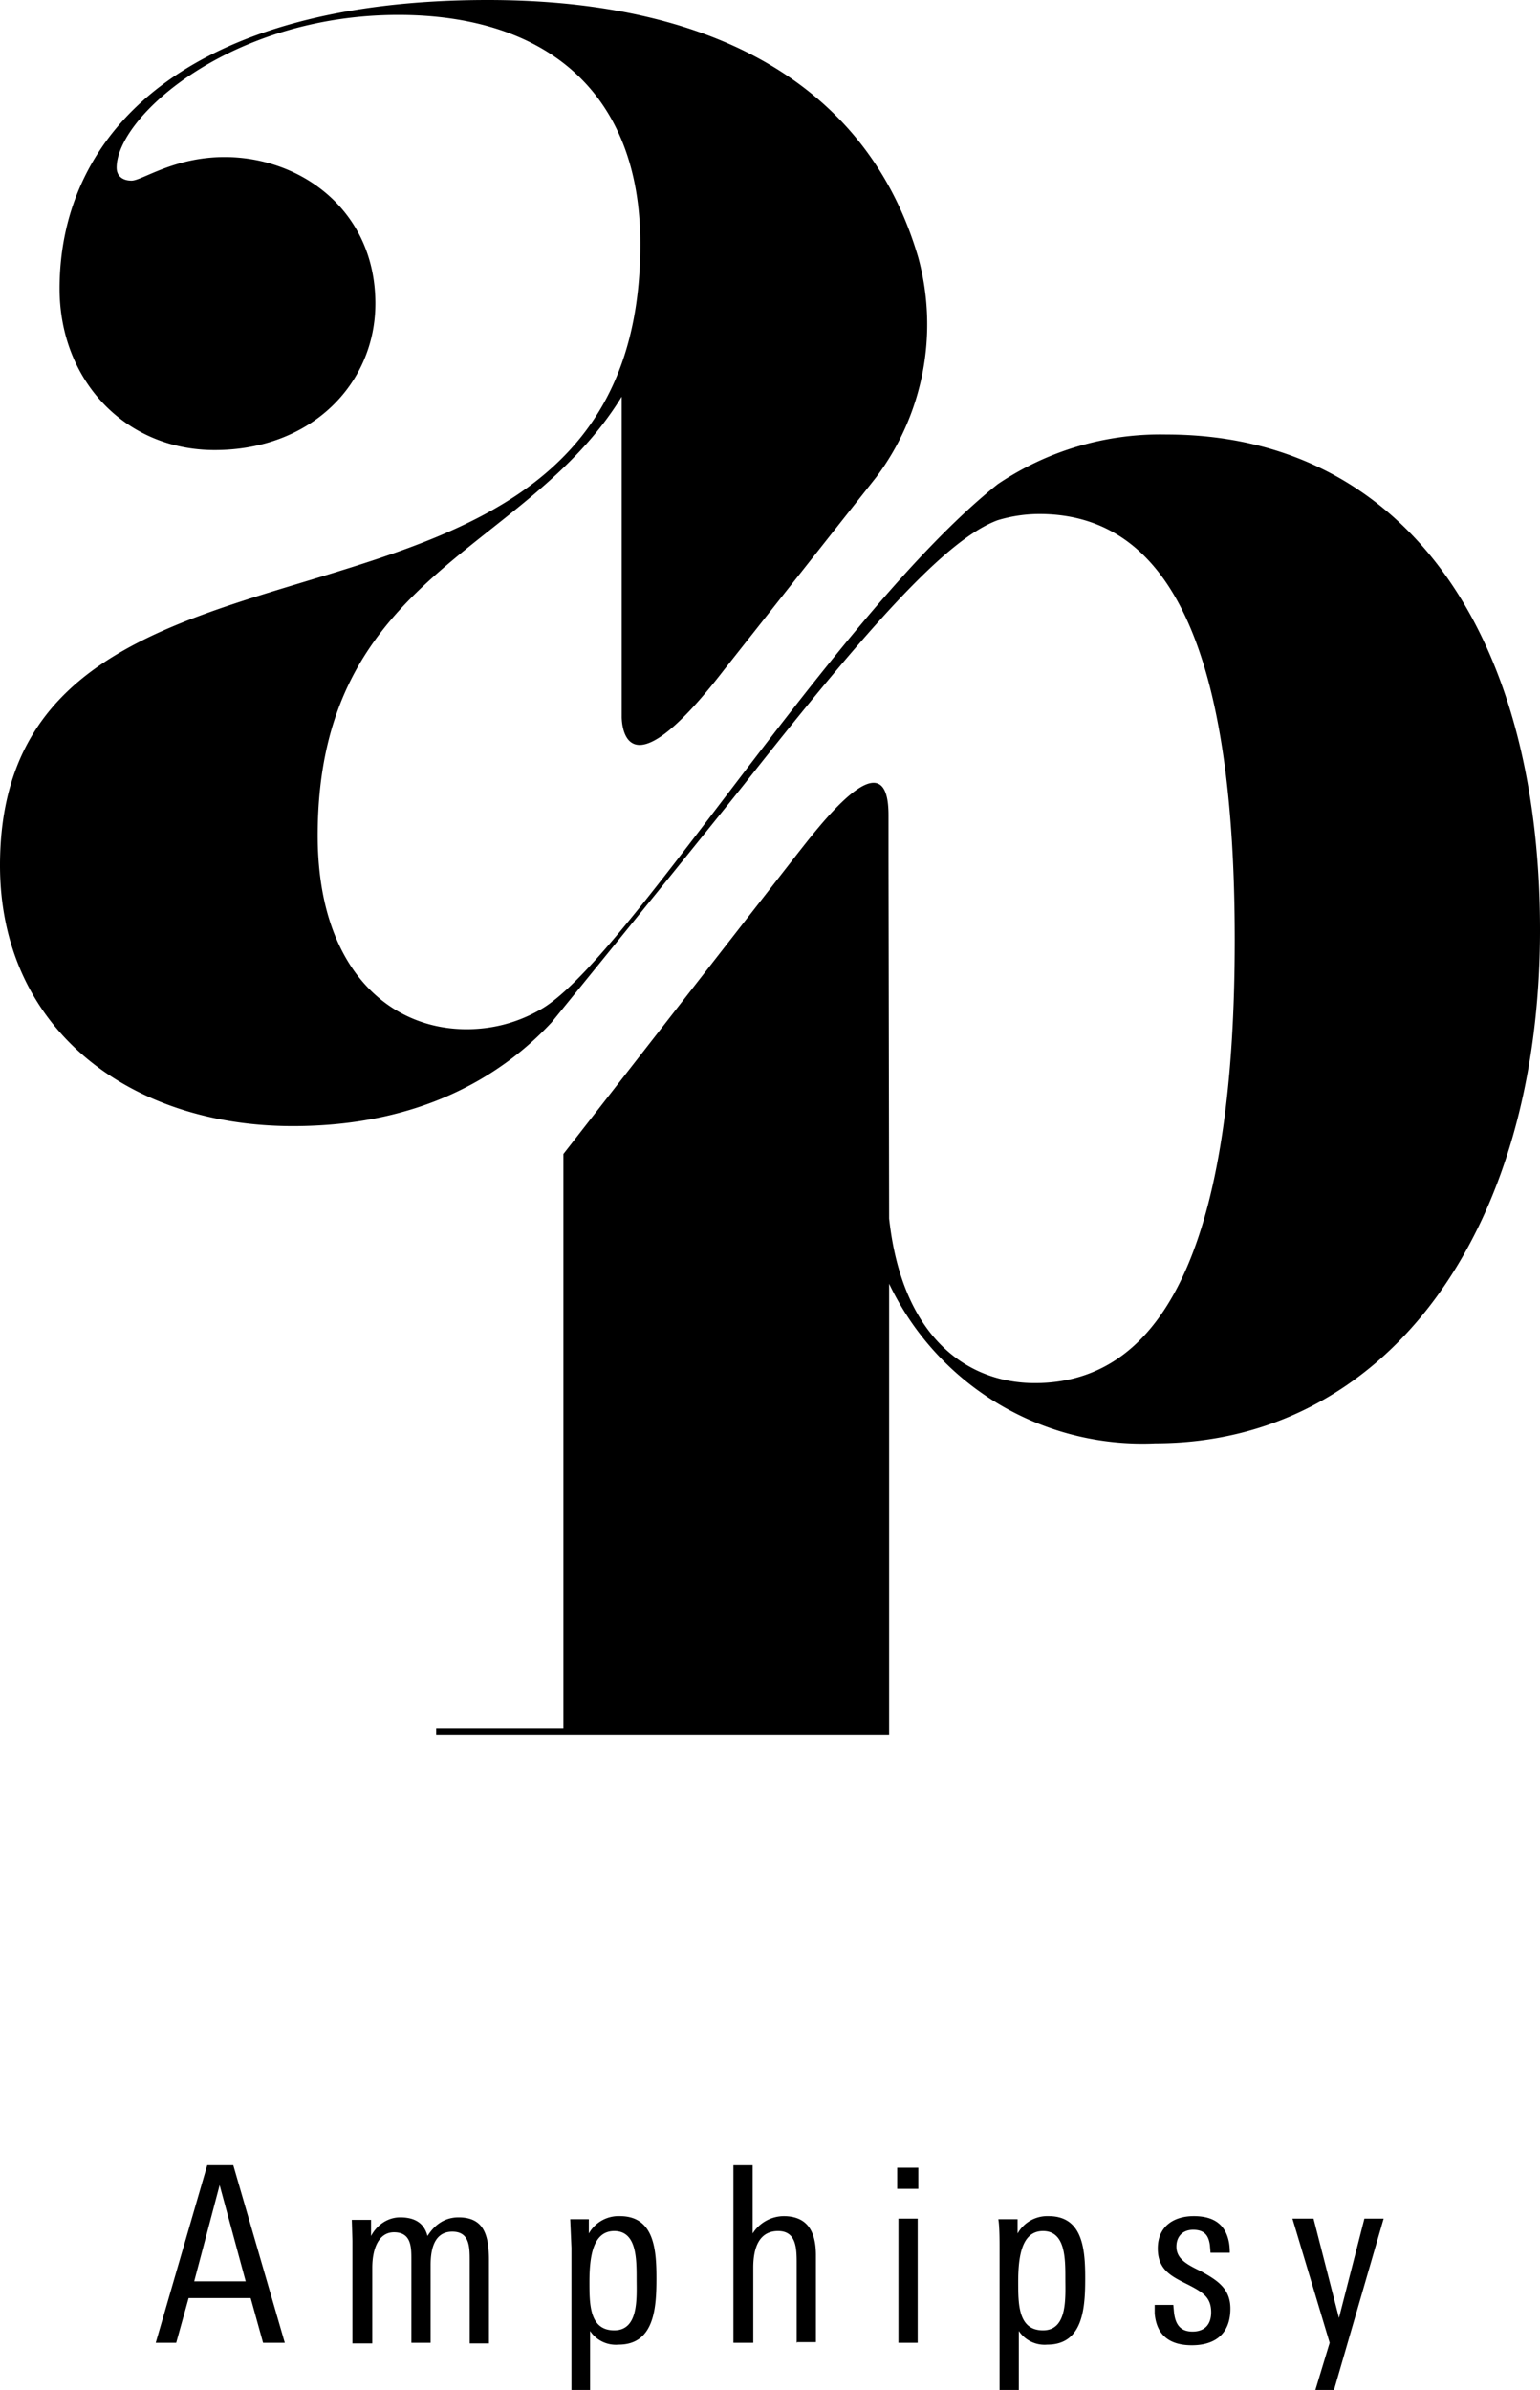
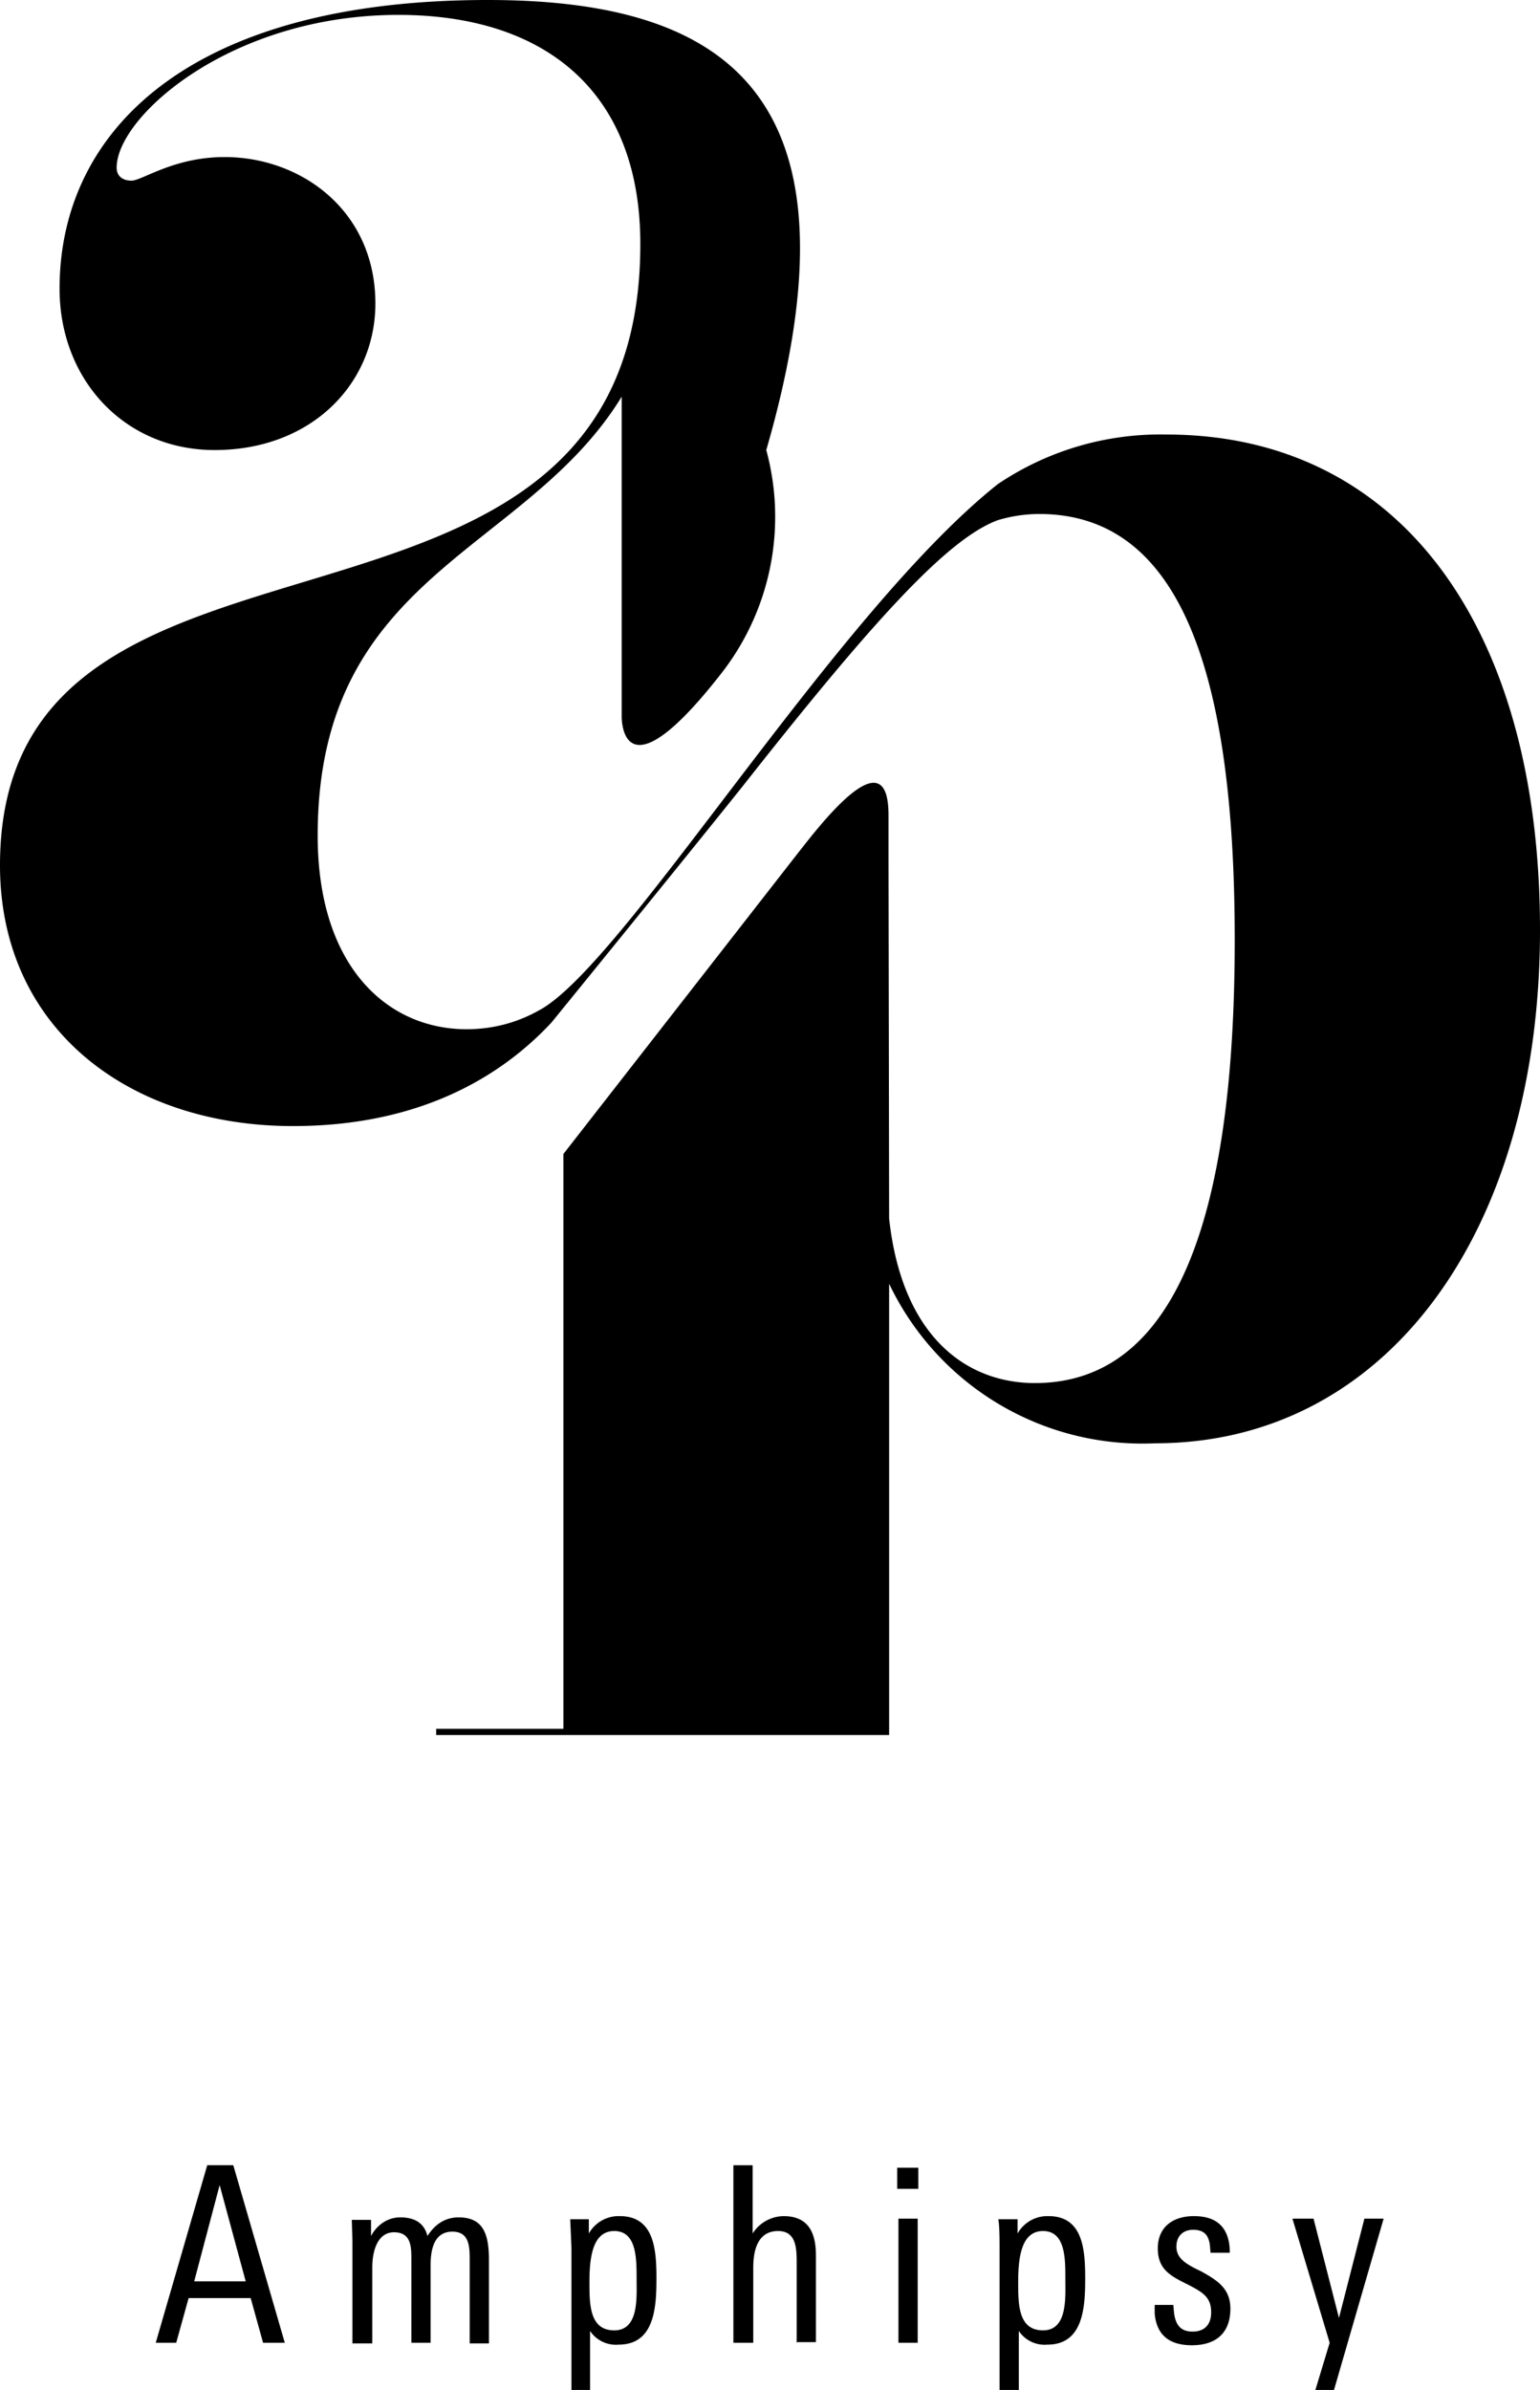
<svg xmlns="http://www.w3.org/2000/svg" width="248.2" height="385">
-   <path d="M188 70a46.8 46.8 0 0 0-27.2 8c-26.4 21-60.4 77.7-74 84.8-3.4 1.9-7.3 3-11.6 3-12.7 0-24-10-24-31.2 0-42.3 33.5-45.4 49-70.7v51.5s-.3 14.3 16.5-7.5l24.5-31a41 41 0 0 0 6.8-35.4C140.2 14.8 116.5 0 78.6 0c-48.2 0-69 21.2-69 46.5 0 14.7 10.5 26 25 26 15.6 0 25.9-10.7 25.9-23.6 0-15-12-23.6-24.3-23.6-8.2 0-13.3 3.8-15 3.8-1.4 0-2.4-.7-2.4-2.1 0-8.2 18.4-24.6 45.4-24.6 23.6 0 39 12.3 39 36.9C103.2 112.8 0 75.5 0 139.4c0 26.3 20.8 42 47.2 42 20.5 0 33.6-8 41.7-16.7.4-.5 21.5-26.4 31-38.3 20.8-26.4 32.8-39.6 40.9-42.6a23.4 23.4 0 0 1 6.7-1c21.8 0 31.5 23.4 31.5 68.6s-9.7 71.4-32.2 71.4c-10.9 0-21.4-7.3-23.5-26.5l-.1-57.8v-7.2c0-13.2-11.7 2.5-14.5 6l-37.9 48.6v92.6H70.3v1h73v-72.7a45.2 45.2 0 0 0 42.9 25.7c37 0 62-33.7 62-82.7S225.4 70 188 70ZM42.4 377.4l-2-7.2h-10l-2 7.2h-3.3l8.3-28.6h4.2l8.3 28.6zm-7-25.4-4.1 15.5h8.3L35.4 352Zm40.3 25.4V364c0-2.2-.1-4.5-2.8-4.5-3 0-3.5 3-3.5 5.4v12.5h-3.1V364c0-2 0-4.4-2.8-4.4-2.5 0-3.5 2.7-3.5 5.7v12.2h-3.2V361l-.1-3.4h3.1v2.6c.9-1.7 2.6-3 4.7-3 3 0 4 1.5 4.4 3 1-1.6 2.6-3 5-3 3.8 0 4.9 2.4 4.9 6.8v13.5h-3.1Zm24 .3a5 5 0 0 1-4.6-2.2v9.5h-3v-22.9l-.2-4.6h3v2.3a5.5 5.5 0 0 1 5-2.8c5.5 0 5.9 5.3 5.9 10s-.3 10.7-6.1 10.7m-.7-18.3c-3.4 0-4 4-4 8.2 0 3.6 0 7.8 4 7.8s3.6-5.3 3.6-8.3c0-3.3 0-7.7-3.6-7.7m29.4 18v-12.7c0-2.4 0-5.3-3-5.3s-4 2.6-4 5.9v12.1h-3.2v-28.6h3.1v11a6 6 0 0 1 5-2.8c4 0 5.2 2.7 5.2 6.3v14h-3Zm16.2-24.8v-3.4h3.4v3.4zm.2 24.8v-20h3.1v20zm24 .3a5 5 0 0 1-4.6-2.2v9.5h-3.1v-22.9c0-1.1 0-3.5-.2-4.6h3.1v2.3a5.5 5.5 0 0 1 5-2.8c5.5 0 5.9 5.3 5.9 10s-.3 10.7-6.1 10.7m-.7-18.3c-3.4 0-4 4-4 8.2 0 3.6 0 7.8 4 7.8s3.6-5.3 3.6-8.4c0-3.2 0-7.6-3.6-7.6m24 18.4c-3.7 0-5.7-1.7-6-5.1v-1.4h3l.1 1.1c.2 2 1 3.2 3 3.2s3-1.2 3-3.1c0-2.4-1.3-3.2-3.6-4.4-2.8-1.4-5-2.4-5-5.9s2.5-5.2 5.8-5.2 5.2 1.4 5.7 4.4a9.3 9.3 0 0 1 .1 1.5h-3.1l-.1-1.2c-.2-1.5-.8-2.5-2.7-2.5-1.7 0-2.7 1.1-2.7 2.7 0 2 1.7 2.9 4 4 2.5 1.4 4.7 2.7 4.7 6 0 4-2.4 5.9-6.2 5.9m23 7.2H212l2.3-7.6-6-20h3.4l4.1 16 4.1-16h3.1l-8 27.6Z" />
+   <path d="M188 70a46.8 46.8 0 0 0-27.2 8c-26.4 21-60.4 77.7-74 84.8-3.4 1.9-7.3 3-11.6 3-12.7 0-24-10-24-31.2 0-42.3 33.5-45.4 49-70.7v51.5s-.3 14.3 16.5-7.5a41 41 0 0 0 6.8-35.4C140.2 14.8 116.5 0 78.6 0c-48.2 0-69 21.2-69 46.5 0 14.7 10.5 26 25 26 15.6 0 25.9-10.7 25.9-23.6 0-15-12-23.6-24.3-23.6-8.2 0-13.3 3.8-15 3.8-1.4 0-2.4-.7-2.4-2.1 0-8.2 18.4-24.6 45.4-24.6 23.6 0 39 12.3 39 36.9C103.2 112.8 0 75.5 0 139.4c0 26.3 20.8 42 47.2 42 20.5 0 33.6-8 41.7-16.7.4-.5 21.5-26.4 31-38.3 20.8-26.4 32.8-39.6 40.9-42.6a23.4 23.4 0 0 1 6.7-1c21.8 0 31.5 23.4 31.5 68.6s-9.7 71.4-32.2 71.4c-10.9 0-21.4-7.3-23.5-26.5l-.1-57.8v-7.2c0-13.2-11.7 2.5-14.5 6l-37.9 48.6v92.6H70.3v1h73v-72.7a45.2 45.2 0 0 0 42.9 25.7c37 0 62-33.7 62-82.7S225.4 70 188 70ZM42.4 377.4l-2-7.2h-10l-2 7.2h-3.3l8.3-28.6h4.2l8.3 28.6zm-7-25.4-4.1 15.5h8.3L35.4 352Zm40.3 25.4V364c0-2.2-.1-4.5-2.8-4.5-3 0-3.5 3-3.5 5.4v12.5h-3.1V364c0-2 0-4.4-2.8-4.4-2.5 0-3.5 2.7-3.5 5.7v12.2h-3.2V361l-.1-3.4h3.1v2.6c.9-1.7 2.6-3 4.7-3 3 0 4 1.5 4.4 3 1-1.6 2.6-3 5-3 3.8 0 4.9 2.4 4.9 6.8v13.5h-3.1Zm24 .3a5 5 0 0 1-4.6-2.2v9.5h-3v-22.9l-.2-4.6h3v2.3a5.5 5.5 0 0 1 5-2.8c5.5 0 5.9 5.3 5.9 10s-.3 10.7-6.1 10.7m-.7-18.3c-3.4 0-4 4-4 8.2 0 3.6 0 7.8 4 7.8s3.6-5.3 3.6-8.3c0-3.3 0-7.7-3.6-7.7m29.4 18v-12.7c0-2.4 0-5.3-3-5.3s-4 2.6-4 5.9v12.1h-3.2v-28.6h3.1v11a6 6 0 0 1 5-2.8c4 0 5.2 2.7 5.2 6.3v14h-3Zm16.2-24.8v-3.4h3.4v3.4zm.2 24.8v-20h3.1v20zm24 .3a5 5 0 0 1-4.6-2.2v9.5h-3.1v-22.9c0-1.1 0-3.5-.2-4.6h3.1v2.3a5.5 5.5 0 0 1 5-2.8c5.5 0 5.9 5.3 5.9 10s-.3 10.7-6.1 10.7m-.7-18.3c-3.4 0-4 4-4 8.2 0 3.6 0 7.8 4 7.8s3.6-5.3 3.6-8.4c0-3.2 0-7.6-3.6-7.6m24 18.4c-3.7 0-5.7-1.7-6-5.1v-1.4h3l.1 1.1c.2 2 1 3.2 3 3.2s3-1.2 3-3.1c0-2.4-1.3-3.2-3.6-4.4-2.8-1.4-5-2.4-5-5.9s2.5-5.2 5.8-5.2 5.2 1.4 5.7 4.4a9.3 9.3 0 0 1 .1 1.5h-3.1l-.1-1.2c-.2-1.5-.8-2.5-2.7-2.5-1.7 0-2.7 1.1-2.7 2.7 0 2 1.7 2.9 4 4 2.5 1.4 4.7 2.7 4.7 6 0 4-2.4 5.9-6.2 5.9m23 7.2H212l2.3-7.6-6-20h3.4l4.1 16 4.1-16h3.1l-8 27.6Z" />
</svg>